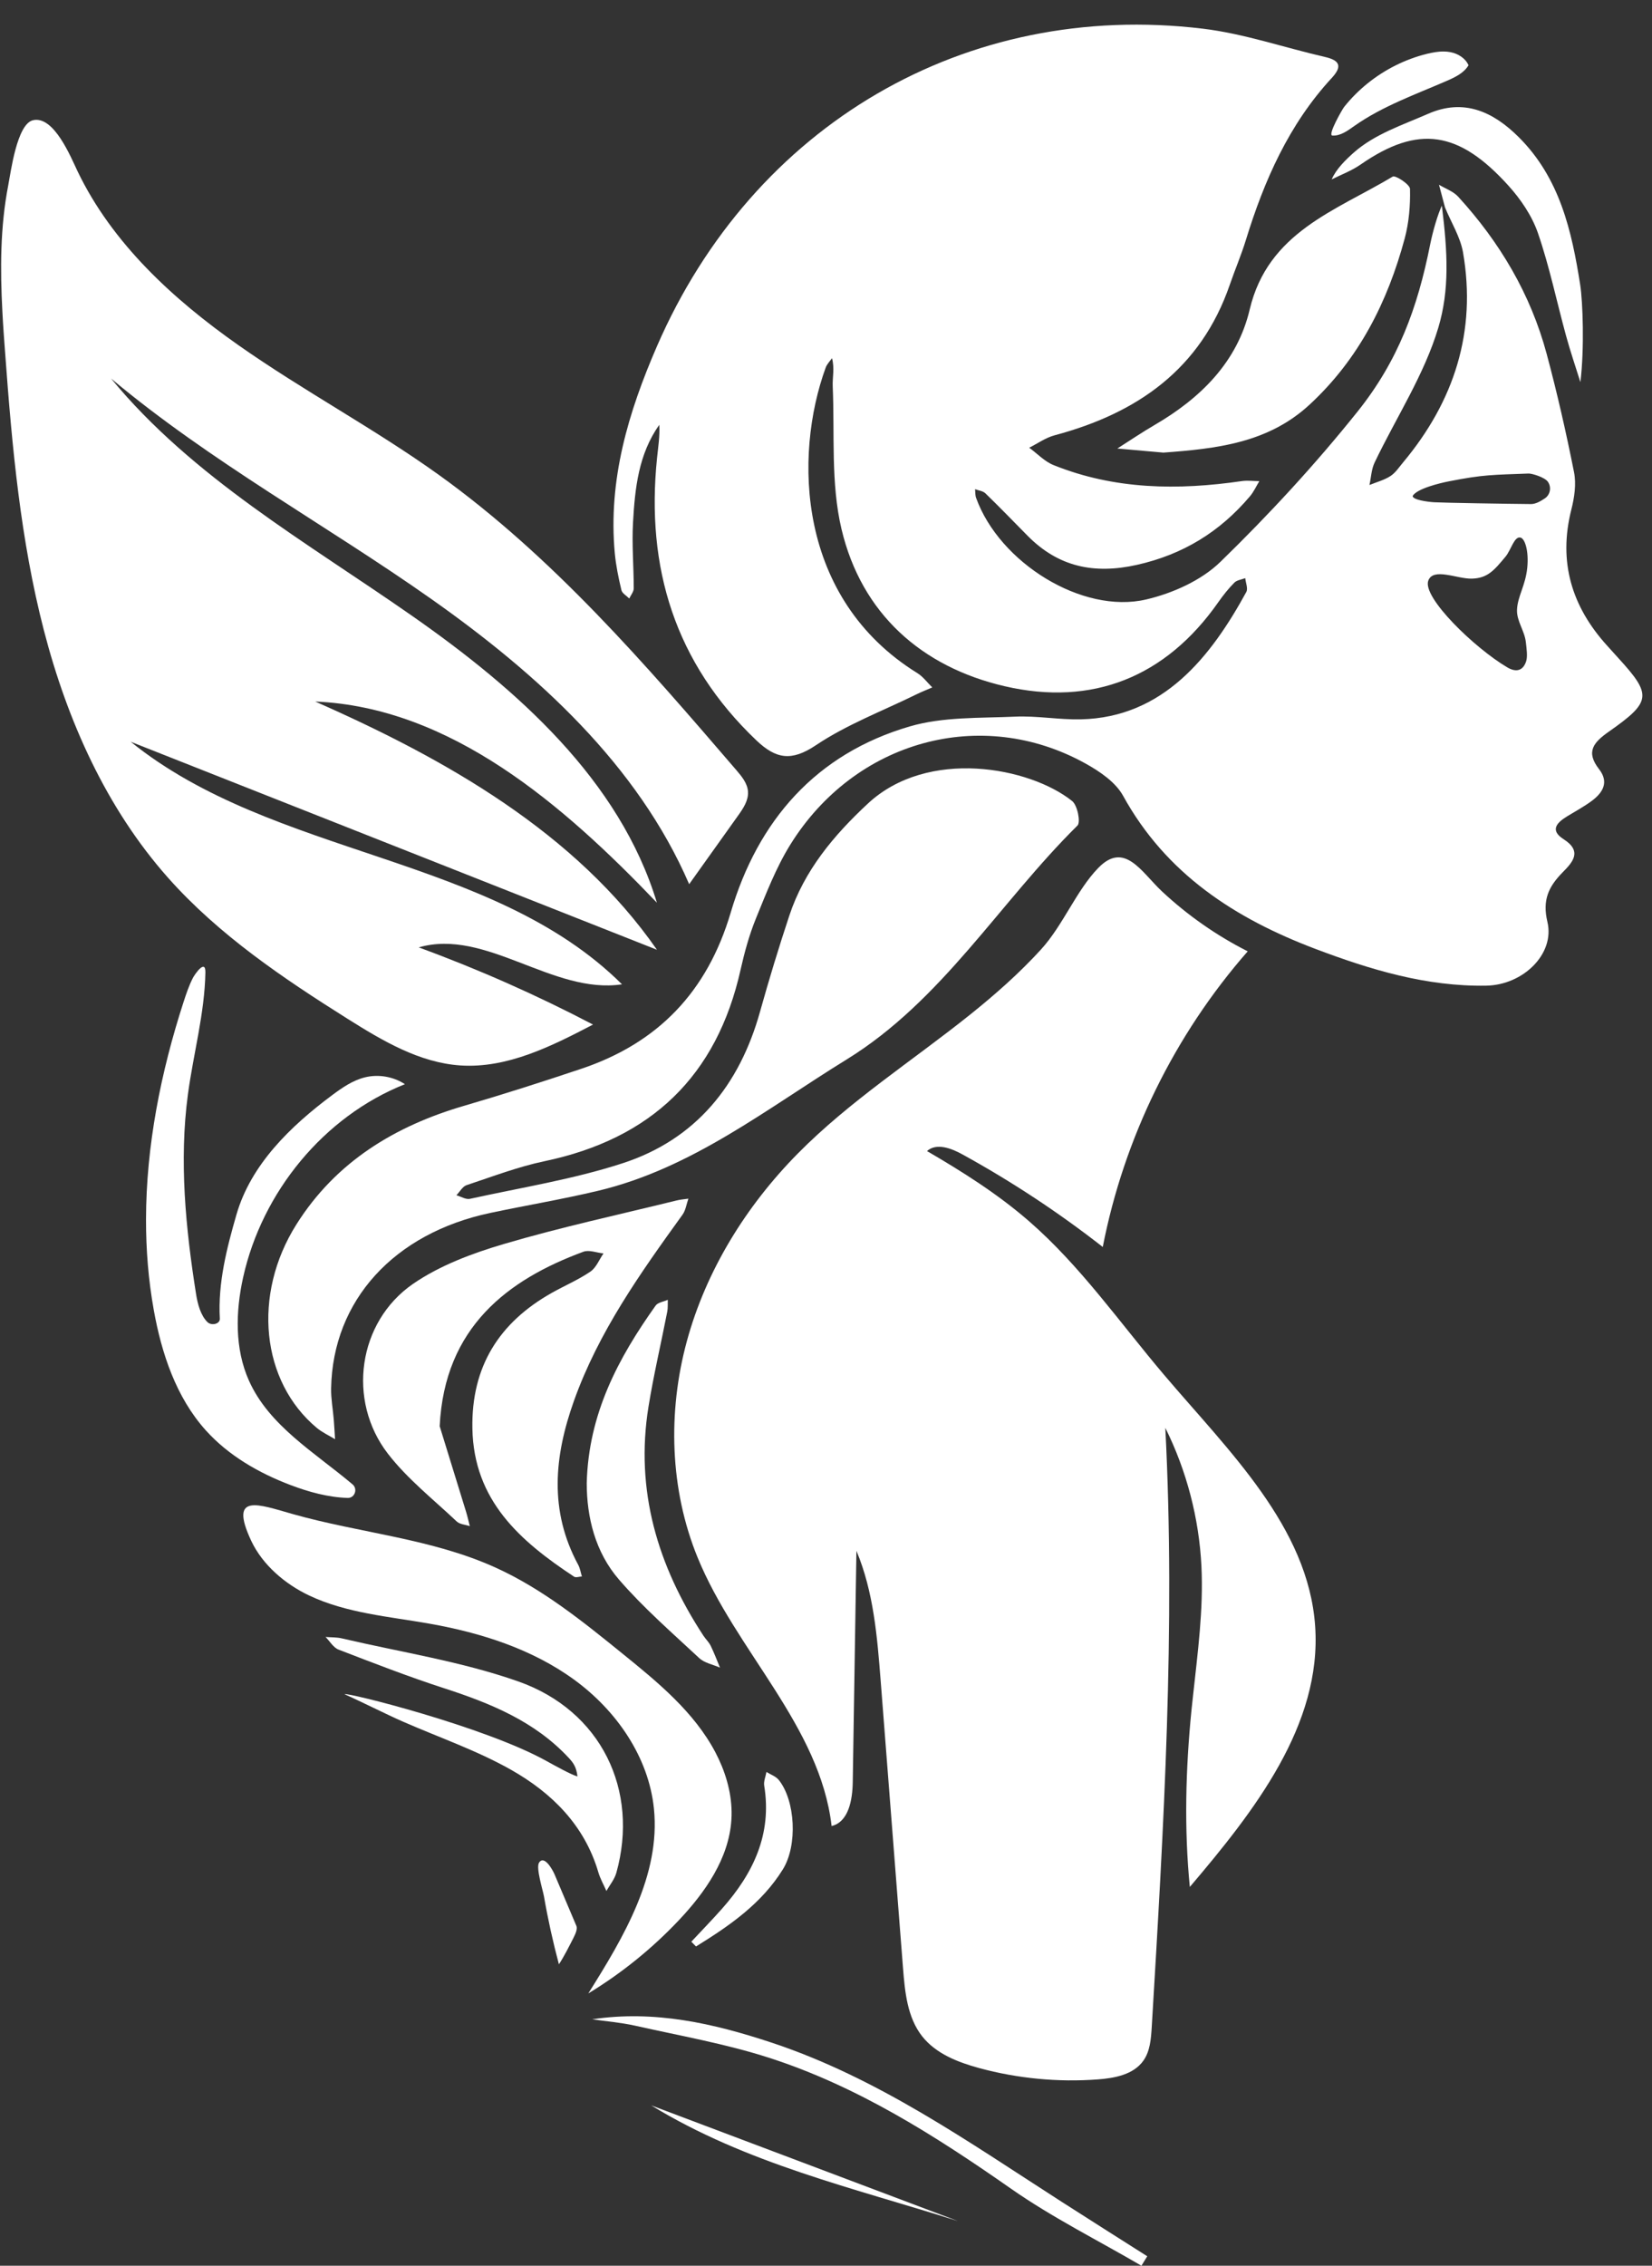
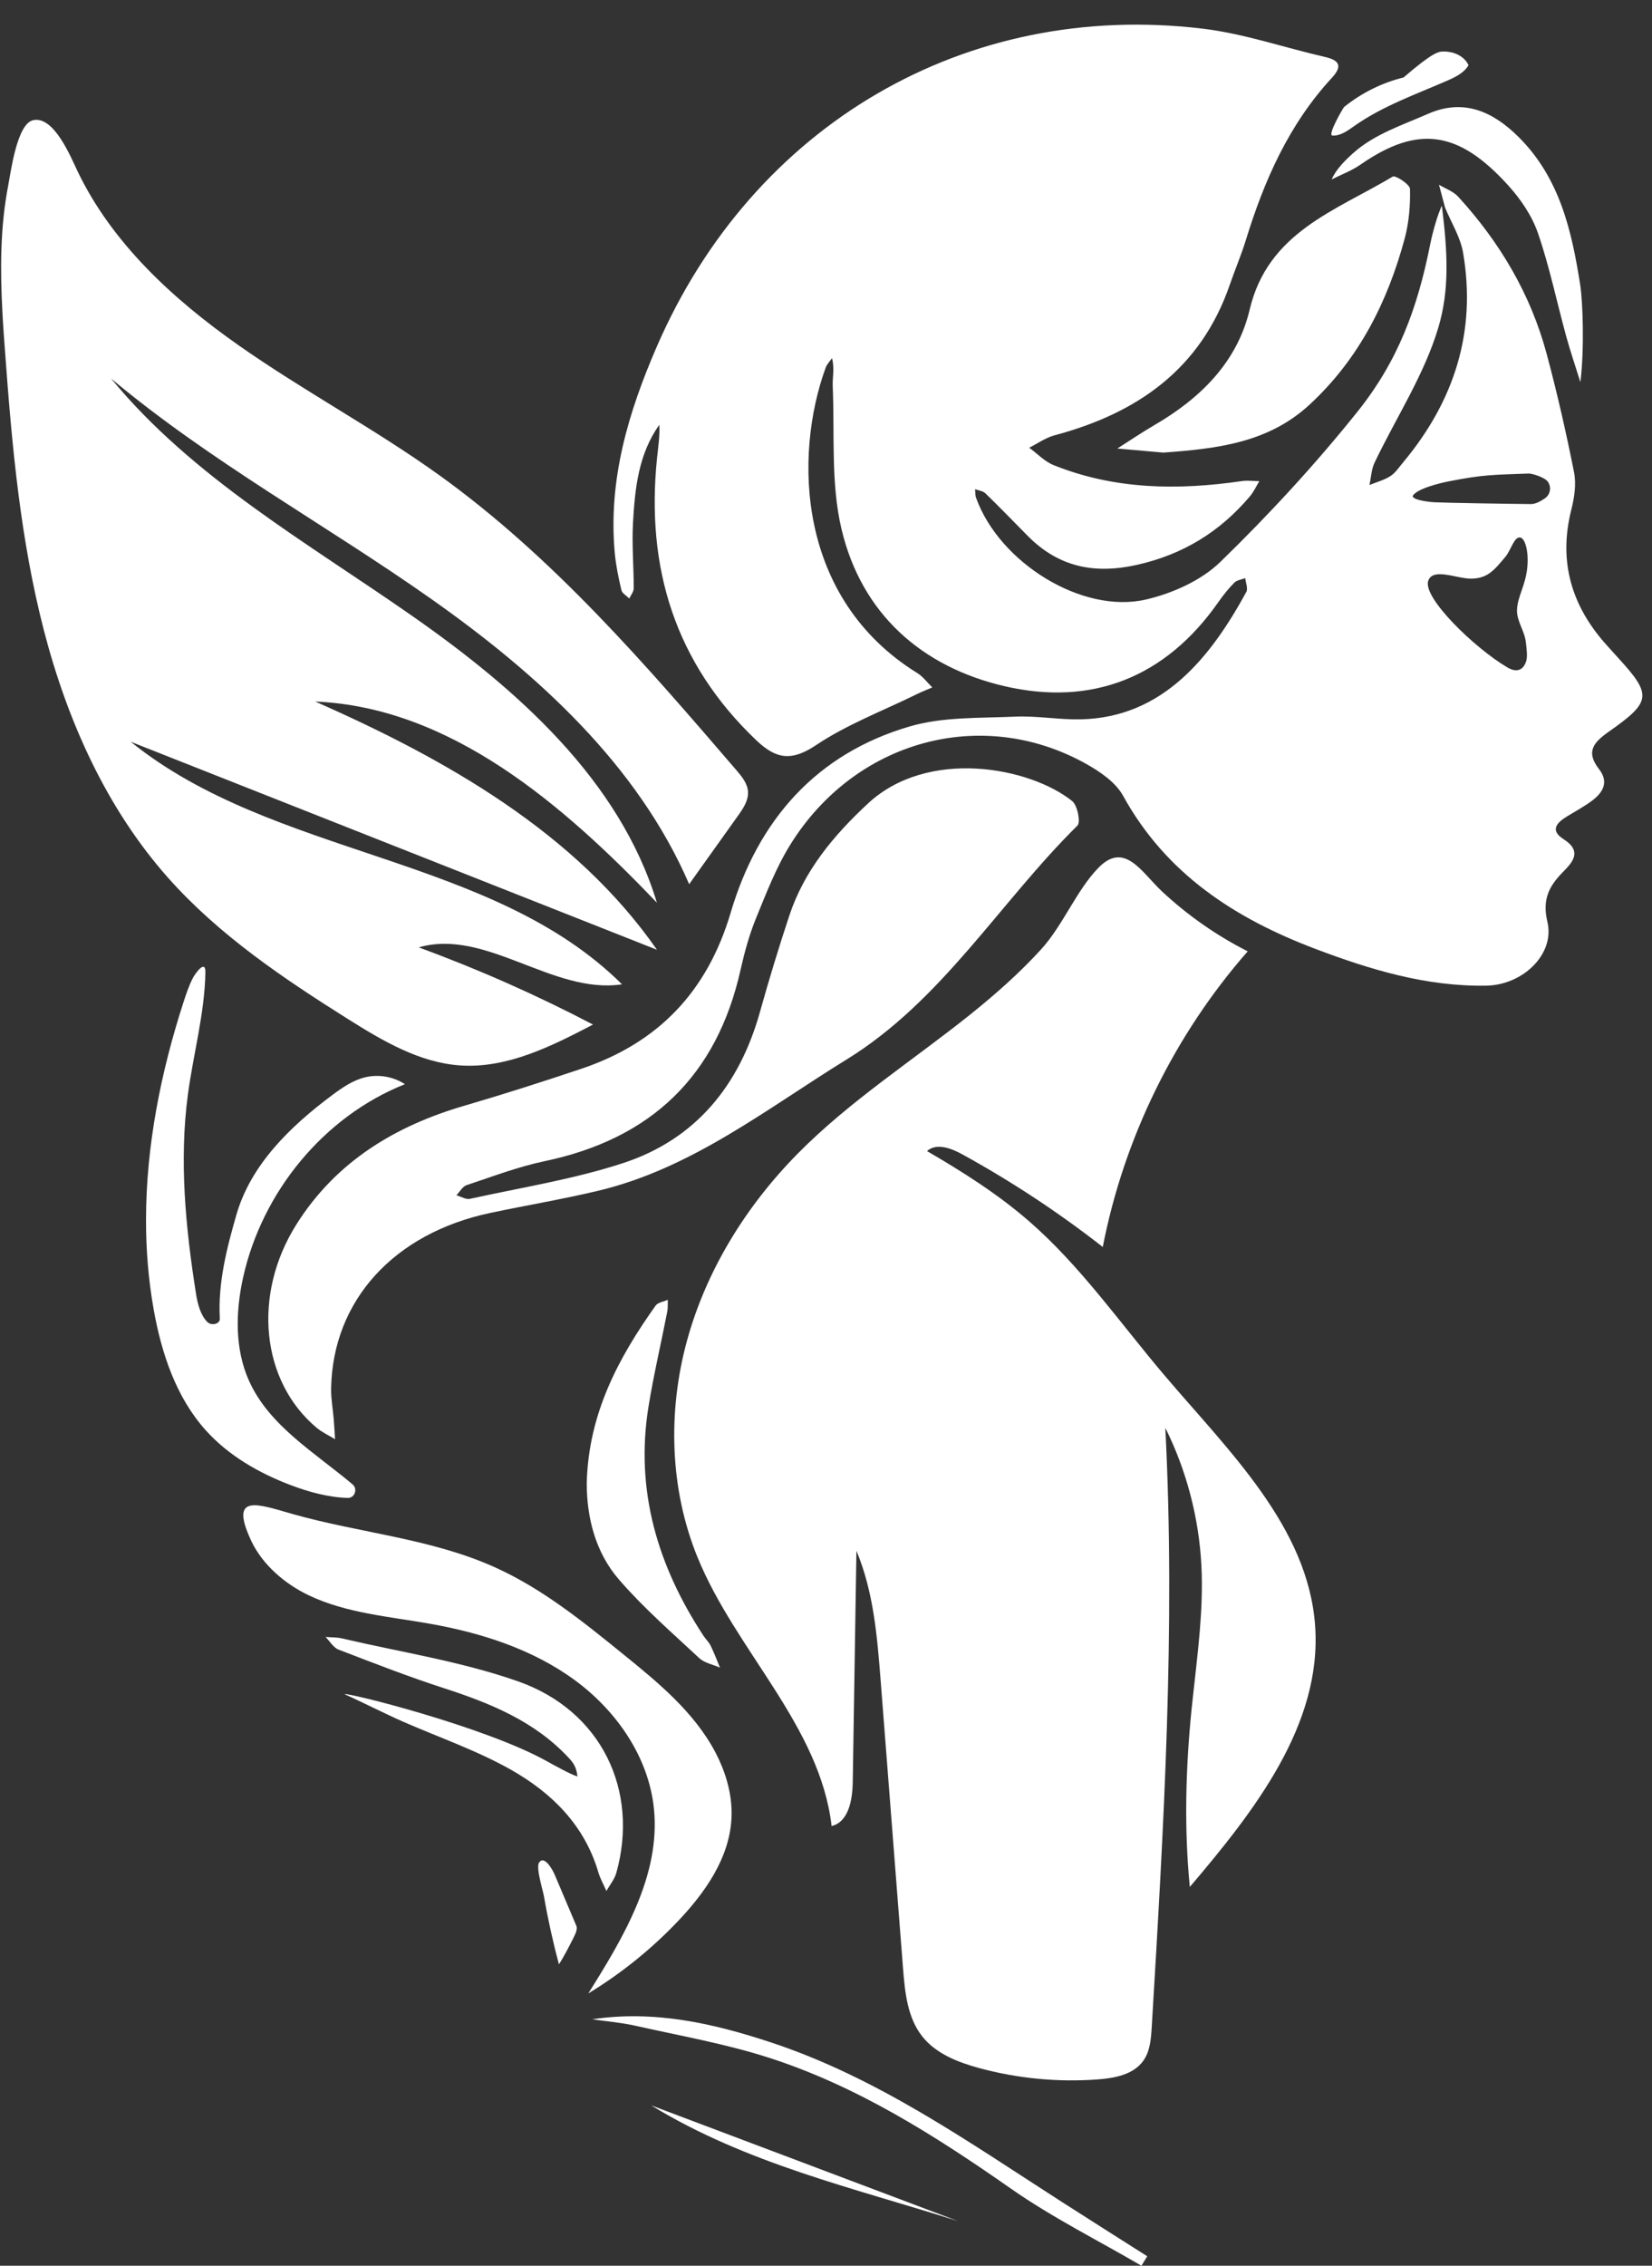
<svg xmlns="http://www.w3.org/2000/svg" fill="#000000" height="505.5" preserveAspectRatio="xMidYMid meet" version="1" viewBox="66.6 -5.5 368.7 505.5" width="368.7" zoomAndPan="magnify">
  <rect x="66.6" y="-5.5" width="368.7" height="505.5" fill="#333333" stroke="none" />
  <g>
    <g fill="#ffffff" id="change1_1">
      <path d="M389.11,40.8c-0.45-1.69-0.9-3.38-1.35-5.08c1.44,0.87,3.19,1.47,4.28,2.66 c9.29,10.15,16.17,21.74,19.75,35.07c2.34,8.72,4.35,17.55,6.11,26.41c0.52,2.64,0.08,5.65-0.6,8.32 c-2.96,11.69,0.07,21.67,8.03,30.42c0.79,0.86,1.56,1.74,2.35,2.6c7.62,8.33,7.57,9.82-1.99,16.52c-3.46,2.43-5.23,4.5-2.21,8.38 c2.29,2.94,0.83,5.28-1.68,7.13c-1.69,1.24-3.55,2.25-5.34,3.34c-2.31,1.4-4.11,3.11-0.88,5.17c4.26,2.71,1.94,5.19-0.16,7.32 c-3.17,3.21-4.64,6.19-3.46,11.14c1.69,7.12-5.41,14.07-13.66,14.21c-13.33,0.23-25.86-3.56-38.14-8.21 c-17.92-6.78-33.3-16.71-42.91-34.16c-1.67-3.03-5.19-5.42-8.36-7.18c-23.22-12.9-51.47-5.18-65.92,18.11 c-3.17,5.11-5.37,10.85-7.66,16.45c-1.49,3.66-2.55,7.54-3.42,11.41c-5.31,23.78-20,37.76-43.75,42.74 c-5.91,1.24-11.63,3.43-17.39,5.34c-0.91,0.3-1.53,1.48-2.29,2.26c1.01,0.29,2.12,1,3.02,0.8c11.4-2.51,23.03-4.34,34.08-7.94 c16.32-5.31,26.09-17.39,30.67-33.83c2.01-7.2,4.19-14.35,6.54-21.44c3.33-10.05,9.91-17.89,17.52-24.97 c13.4-12.48,36.14-8.14,45.6-0.57c1.18,0.95,1.93,4.73,1.18,5.47c-17.4,17.19-30.19,39.04-51.52,52.19 c-17.83,10.98-34.51,24.31-55.49,29.3c-7.95,1.89-16.02,3.24-24.02,4.93c-21.56,4.56-35.18,19.56-35.54,39.15 c-0.04,2.31,0.4,4.63,0.59,6.95c0.12,1.46,0.19,2.93,0.29,4.39c-1.36-0.83-2.85-1.51-4.07-2.52 c-12.39-10.32-14.48-29.68-4.54-45.43c8.78-13.92,21.93-21.93,37.49-26.46c8.73-2.55,17.4-5.33,26.03-8.22 c17.19-5.76,28.17-17.21,33.39-34.86c6.07-20.54,19.03-35.44,40-41.55c7.41-2.16,15.61-1.82,23.48-2.17 c4.87-0.22,9.79,0.71,14.67,0.6c18.4-0.41,29.05-14,36.93-28.42c0.41-0.76-0.13-2.04-0.24-3.08c-0.83,0.32-1.87,0.43-2.44,1.01 c-1.31,1.32-2.48,2.8-3.55,4.32c-11.76,16.82-28.2,23.3-47.71,18.78c-18.5-4.29-31.94-16.17-36.41-35.06 c-2.42-10.21-1.5-21.23-1.96-31.88c-0.08-1.97,0.45-3.97-0.16-6.25c-0.48,0.7-1.13,1.34-1.41,2.11 c-7.18,19.74-6.4,51.54,20.48,68.17c1.27,0.79,2.21,2.11,3.31,3.18c-1.21,0.52-2.43,1-3.61,1.58c-7.51,3.69-15.48,6.7-22.37,11.32 c-5.47,3.67-8.93,3.05-13.29-1.1c-18.14-17.26-24.68-38.51-22.16-62.98c0.25-2.45,0.65-4.89,0.5-7.41 c-4.65,6.57-5.43,14.18-5.86,21.78c-0.28,4.88,0.16,9.8,0.16,14.71c0,0.75-0.65,1.51-1,2.26c-0.61-0.62-1.58-1.15-1.75-1.87 c-0.65-2.72-1.22-5.48-1.48-8.25c-1.51-16.33,3.02-31.44,9.42-46.18C234.7,22.35,282.15-5.47,335.06,0.9 c9.2,1.11,18.16,4.22,27.26,6.31c3.33,0.76,3.89,2.11,1.52,4.67c-9.58,10.37-15.1,22.9-19.19,36.2c-1.03,3.35-2.42,6.58-3.56,9.89 c-6.48,18.86-20.64,28.72-39.12,33.65c-2,0.53-3.79,1.83-5.67,2.77c1.8,1.31,3.42,3.06,5.42,3.87 c13.63,5.49,27.76,5.66,42.08,3.57c1.26-0.18,2.57,0.01,3.86,0.02c-0.69,1.14-1.25,2.39-2.1,3.39 c-6.7,7.91-14.93,12.99-25.24,15.29c-9.57,2.14-17.54,0.44-24.4-6.52c-3.12-3.16-6.2-6.35-9.39-9.44 c-0.55-0.54-1.53-0.63-2.31-0.93c0.07,0.65,0.01,1.35,0.23,1.94c5.18,14.43,23.69,26,37.94,22.67c5.91-1.38,12.32-4.24,16.58-8.39 c10.84-10.54,21.18-21.74,30.62-33.54c9.01-11.26,13.37-23.03,16.2-37.28c0.56-2.81,1.7-6.77,2.61-8.65 c1.3,10.45,1.72,18.77-0.78,27.18c-3.13,10.52-9.43,20.09-14.23,30.13c-0.72,1.51-0.78,3.33-1.15,5.01c1.58-0.65,3.29-1.09,4.69-2 c1.13-0.73,1.94-2,2.84-3.07c11.39-13.64,16.41-29.17,13.35-46.85C392.51,47.36,390.48,44.13,389.11,40.8z M407.46,121.16 c0.37-3.74-0.51-6.41-1.46-6.71c-1.43-0.44-2.14,2.74-3.39,4.24c-2.56,3.08-4.01,4.82-7.54,4.91c-3.25,0.08-8.63-2.56-9.71,0.47 c-1.32,3.72,10.3,14.99,17.65,19.33c1.69,1,3.39,1,4.18-1.29c0.38-1.09,0.12-2.89-0.05-4.38c-0.29-2.52-2.06-4.67-1.97-7.17 C405.29,127.53,407.06,125.19,407.46,121.16z M408.27,106.96c1.03,0.01,2.06-0.57,3.09-1.25c1.23-0.81,1.55-2.48,0.72-3.7 c-0.72-1.06-3.64-1.89-4.32-1.86c-7.99,0.31-9.98,0.2-17.84,1.75c-1.99,0.39-7.07,1.61-8.04,3.25c0,0.86,3.21,1.31,4.84,1.41 C388.78,106.68,403.18,106.92,408.27,106.96z" />
      <path d="M332.87,372.79c1.04-9.6,2.34-19.21,1.87-28.85c-0.53-10.7-3.29-21.28-8.06-30.88 c2.3,44.54-0.36,89.18-3.03,133.7c-0.16,2.61-0.36,5.38-1.88,7.51c-2.19,3.08-6.36,3.88-10.13,4.16 c-8.9,0.67-17.91-0.2-26.52-2.53c-4.77-1.3-9.67-3.22-12.72-7.1c-3.3-4.2-3.84-9.86-4.26-15.19c-1.66-21.34-3.32-42.68-4.98-64.01 c-0.77-9.88-1.58-19.96-5.42-29.1c-0.27,17.2-0.55,34.41-0.82,51.61c-0.06,3.92-0.91,8.88-4.72,9.79 c-2.59-22.34-21.4-39.1-29.91-59.92c-6.2-15.17-6.7-32.42-2.4-48.23c4.3-15.81,13.23-30.2,24.74-41.86 c11.58-11.74,25.61-20.72,38.48-31.02c5.58-4.47,10.97-9.22,15.8-14.51c4.95-5.41,7.88-13.12,12.77-18.18 c5.91-6.13,9.67,0.91,14.27,5.21c5.7,5.32,12.16,9.84,19.12,13.36c-16.33,18.63-27.62,41.64-32.35,65.96 c-9.88-7.72-20.38-14.64-31.37-20.68c-2.47-1.36-5.76-2.59-7.86-0.72c7.97,4.64,15.8,9.59,22.76,15.64 c11.51,10,20.3,22.68,30.17,34.31c14.37,16.94,32.15,33.86,33.7,56.02c1.54,22.06-13.65,41.37-27.97,58.21 c-1.29-13.11-0.93-26.34,0.37-39.45C332.63,374.95,332.75,373.87,332.87,372.79z" />
      <path d="M67.13,64c-0.49-9.4-0.49-18.87,1.3-28.11c0.57-2.92,1.94-13.74,5.54-14.57c4.68-1.08,8.48,8.35,9.93,11.37 c7.7,16.06,21.31,28.56,35.88,38.8s30.39,18.64,44.86,29.03c25.35,18.22,45.95,42.13,66.3,65.8c1.21,1.41,2.48,2.95,2.6,4.8 c0.13,1.97-1.07,3.75-2.22,5.36c-3.64,5.1-7.28,10.19-10.91,15.29c-11.47-26.58-33.84-46.92-57.51-63.6s-49.31-30.62-71.51-49.22 c18.17,22.09,43.69,36.55,67.15,52.93s46.37,36.64,54.67,64.02c-20.92-21.87-46.03-43.61-76.26-44.88 c29.13,12.83,58.1,29.25,76.27,55.38c-39.15-15.47-78.3-30.94-117.45-46.41c31.95,25.83,80.5,25.17,109.65,54.12 c-15.45,2.32-30.36-12.58-45.37-8.24c13.32,4.88,26.33,10.64,38.9,17.22c-9.27,4.84-19.15,9.81-29.59,9.12 c-9.14-0.61-17.37-5.49-25.13-10.37c-14.44-9.08-28.78-18.74-40.11-31.49c-13.81-15.55-22.52-35.1-27.73-55.23 c-5.21-20.13-7.11-40.96-8.63-61.7C67.52,70.29,67.29,67.15,67.13,64z" />
-       <path d="M164.73,312.7c1.97,6.37,3.94,12.75,5.9,19.12c0.32,1.04,0.55,2.12,0.82,3.17c-0.99-0.33-2.23-0.39-2.92-1.04 c-5.23-4.94-11-9.48-15.35-15.11c-9.17-11.86-6.72-29.39,5.59-37.89c5.98-4.12,13.22-6.82,20.27-8.9 c12.71-3.75,25.7-6.55,38.58-9.72c0.85-0.21,1.74-0.27,2.62-0.4c-0.43,1.2-0.6,2.58-1.31,3.57 c-9.43,13.07-18.74,26.14-24.24,41.56c-4.43,12.43-5.55,24.52,0.95,36.55c0.43,0.79,0.56,1.74,0.83,2.61 c-0.59,0.03-1.35,0.31-1.74,0.05c-12.03-7.94-22.4-16.97-22.7-33.06c-0.25-13.8,5.95-23.64,17.75-30.28 c2.85-1.6,5.89-2.89,8.58-4.72c1.3-0.88,1.97-2.68,2.93-4.06c-1.5-0.15-3.2-0.85-4.48-0.38 C179.99,279.97,165.81,290.57,164.73,312.7z" />
      <path d="M229.88,398.65c0.01,0.64,0,1.27-0.05,1.91c-0.56,8.58-5.84,16.14-11.75,22.39 c-5.96,6.3-12.76,11.8-20.18,16.3c7.91-12.58,16.14-26.41,14.65-41.2c-1.17-11.57-8.41-21.96-17.81-28.8 c-9.4-6.84-20.8-10.47-32.25-12.49c-9.1-1.61-18.54-2.34-26.89-6.29c-5.33-2.52-10.4-6.8-12.94-12.22 c-5.05-10.8,1.62-8.11,9.28-5.95c15.05,4.26,30.98,5.44,45.35,11.98c10.38,4.72,19.37,11.97,28.23,19.15 c7.9,6.39,16.01,13.04,20.75,22.04C228.41,389.54,229.8,394.07,229.88,398.65z" />
      <path d="M99.19,266.59c0.02-16.44,3.31-32.95,8.41-48.64c0.58-1.78,1.18-3.56,2.03-5.23 c0.43-0.84,2.87-4.39,2.81-1.25c-0.17,9.16-2.68,18.11-3.9,27.19c-1.99,14.81-0.51,29.88,1.83,44.63c0.35,2.2,1.04,4.74,2.54,6.19 c0.88,0.85,2.82,0.44,2.75-0.79c-0.44-7.93,1.54-15.69,3.72-23.23c3.21-11.13,12.06-19.71,21.36-26.63 c2.23-1.66,4.58-3.29,7.28-3.96c3.02-0.75,6.35-0.19,8.95,1.52c-18.14,7.21-31.91,24.1-36.12,43.16 c-1.68,7.62-1.88,15.85,1.31,22.98c4.5,10.07,14.6,15.97,23.12,23.14c1.22,1.02,0.5,3.08-1.09,3.03 c-4.34-0.14-8.66-1.32-12.74-2.87c-7.1-2.69-13.87-6.59-18.94-12.23c-6.59-7.34-9.85-17.11-11.59-26.82 C99.72,280.1,99.18,273.35,99.19,266.59z" />
      <path d="M326.25,95.48c-3.43-0.3-6.85-0.6-10.28-0.91c2.77-1.76,5.48-3.6,8.31-5.25 c10.27-5.98,18.46-14.04,21.23-25.76c4.09-17.3,19.23-22.05,31.92-29.66c0.59-0.36,3.84,1.74,3.86,2.75 c0.09,3.68-0.23,7.49-1.18,11.04c-3.82,14.2-10.26,26.96-21.26,37.11C349.58,93.36,338.07,94.61,326.25,95.48z" />
      <path d="M188.56,387.39c1.66,0.92,5.5,3.06,6.92,3.45c-0.23-2.14-0.98-3.11-1.98-4.18 c-7.57-8.13-17.44-12.15-27.75-15.49c-7.96-2.58-15.78-5.62-23.59-8.63c-1.16-0.45-1.95-1.86-2.9-2.82 c1.22,0.1,2.47,0.04,3.65,0.32c13.14,3.08,26.64,5.13,39.3,9.58c18.61,6.53,27.08,24.34,21.95,42.71 c-0.4,1.45-1.46,2.71-2.22,4.06c-0.61-1.39-1.38-2.73-1.8-4.17c-3.09-10.53-10.42-17.73-19.47-22.86 c-7.65-4.33-16.11-7.23-24.2-10.78c-3.74-1.64-9.25-4.44-12.98-6.09C143.72,371.96,174.61,379.65,188.56,387.39z" />
      <path d="M197.55,325.39c0.39-15.48,7.04-27.89,15.38-39.61c0.51-0.71,1.79-0.86,2.71-1.28 c-0.03,0.89,0.05,1.79-0.12,2.65c-1.38,7.07-3.04,14.1-4.19,21.21c-3.01,18.68,2.05,35.51,12.25,51.06 c0.51,0.78,1.23,1.44,1.63,2.26c0.78,1.59,1.4,3.25,2.08,4.88c-1.57-0.69-3.47-1.03-4.65-2.14c-6.1-5.69-12.45-11.21-17.89-17.5 C199.42,340.77,197.55,332.96,197.55,325.39z" />
      <path d="M419.32,79.76c-1.08-3.46-2.26-6.89-3.21-10.38c-2.09-7.62-3.69-15.4-6.26-22.86 c-1.33-3.86-3.84-7.56-6.61-10.62c-11-12.16-20.06-13.66-33.02-4.66c-1.96,1.36-4.27,2.21-6.41,3.29c1-2.33,3.14-4.39,4.9-5.96 c4.66-4.14,10.89-6.17,16.6-8.67c7.92-3.48,14.46-0.56,20.24,5.19c9.16,9.12,11.84,20.9,13.73,33 C419.85,61.76,420.24,72.2,419.32,79.76z" />
      <path d="M198.77,445.02c13.92-2.08,27,0.9,39.93,5.17c23.83,7.88,44.1,22.23,64.91,35.59 c6.33,4.06,12.69,8.08,19.04,12.11c-0.43,0.7-0.87,1.4-1.3,2.11c-9.74-5.69-19.92-10.76-29.13-17.2 c-16.93-11.83-34.25-22.84-53.99-29.2c-9.73-3.13-19.9-4.91-29.91-7.16C205.19,445.74,201.96,445.49,198.77,445.02z" />
-       <path d="M220.89,427.71c2.29-2.46,4.64-4.86,6.86-7.37c6.94-7.83,11.18-16.58,9.41-27.43 c-0.16-0.97,0.32-2.05,0.5-3.07c0.93,0.58,2.1,0.97,2.75,1.78c3.69,4.59,4.25,14.57,0.91,19.95c-4.77,7.69-11.96,12.61-19.38,17.2 C221.59,428.41,221.24,428.06,220.89,427.71z" />
      <path d="M280.39,490.04c-23.27-7.39-47.24-12.83-68.46-25.82" />
-       <path d="M388.87,5.99c0.47,0.01,0.95,0.05,1.41,0.14c1.71,0.32,3.37,1.34,4.07,2.93c-1.02,1.72-2.95,2.65-4.78,3.45 c-7.05,3.07-14.41,5.66-20.7,10.09c-1.49,1.05-3.09,2.26-4.91,2.14c-1.12-0.07,2.25-5.91,2.62-6.37c1.55-1.95,3.32-3.72,5.26-5.28 c3.88-3.12,8.43-5.4,13.27-6.59C386.34,6.21,387.61,5.97,388.87,5.99z" />
+       <path d="M388.87,5.99c0.47,0.01,0.95,0.05,1.41,0.14c1.71,0.32,3.37,1.34,4.07,2.93c-1.02,1.72-2.95,2.65-4.78,3.45 c-7.05,3.07-14.41,5.66-20.7,10.09c-1.49,1.05-3.09,2.26-4.91,2.14c-1.12-0.07,2.25-5.91,2.62-6.37c3.88-3.12,8.43-5.4,13.27-6.59C386.34,6.21,387.61,5.97,388.87,5.99z" />
      <path d="M194.57,426.89c-1.01,1.96-2.02,4.02-3.23,5.86c-1.33-4.99-2.45-10.04-3.33-15.13 c-0.24-1.38-1.83-6.38-1.11-7.53c1.16-1.85,3.07,1.65,3.47,2.6c1.63,3.85,3.26,7.69,4.89,11.54 C195.44,424.8,195.24,425.59,194.57,426.89z" />
    </g>
  </g>
</svg>